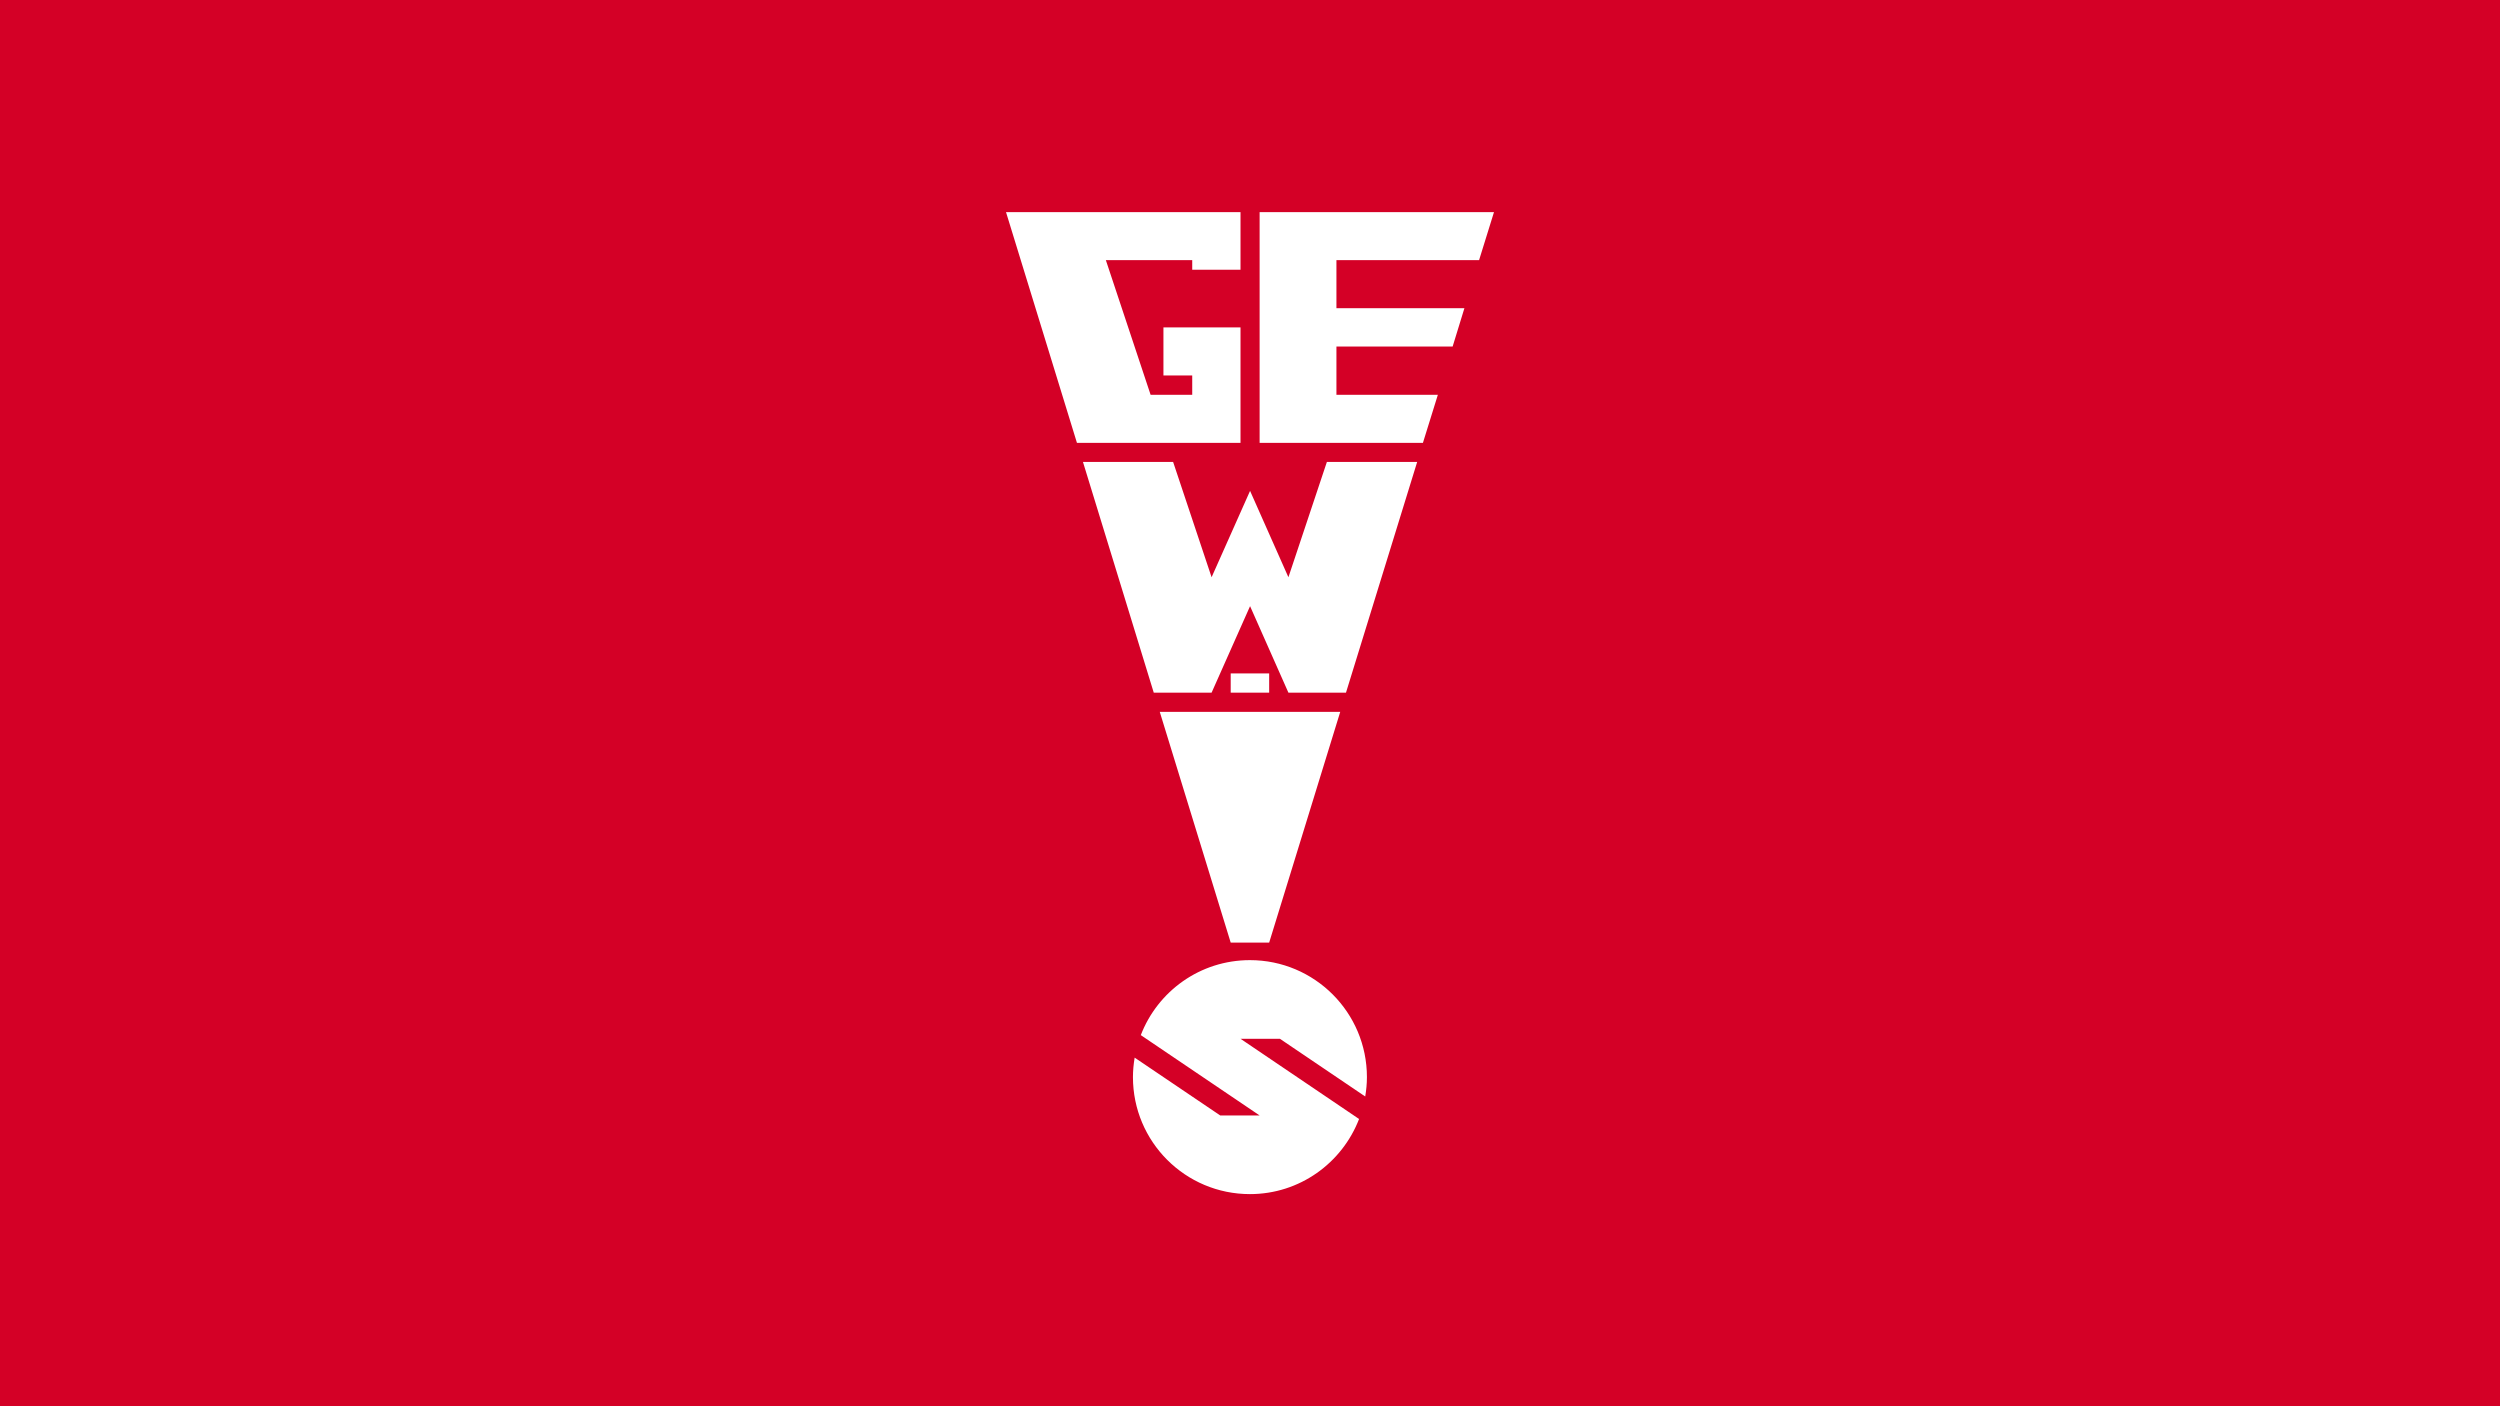
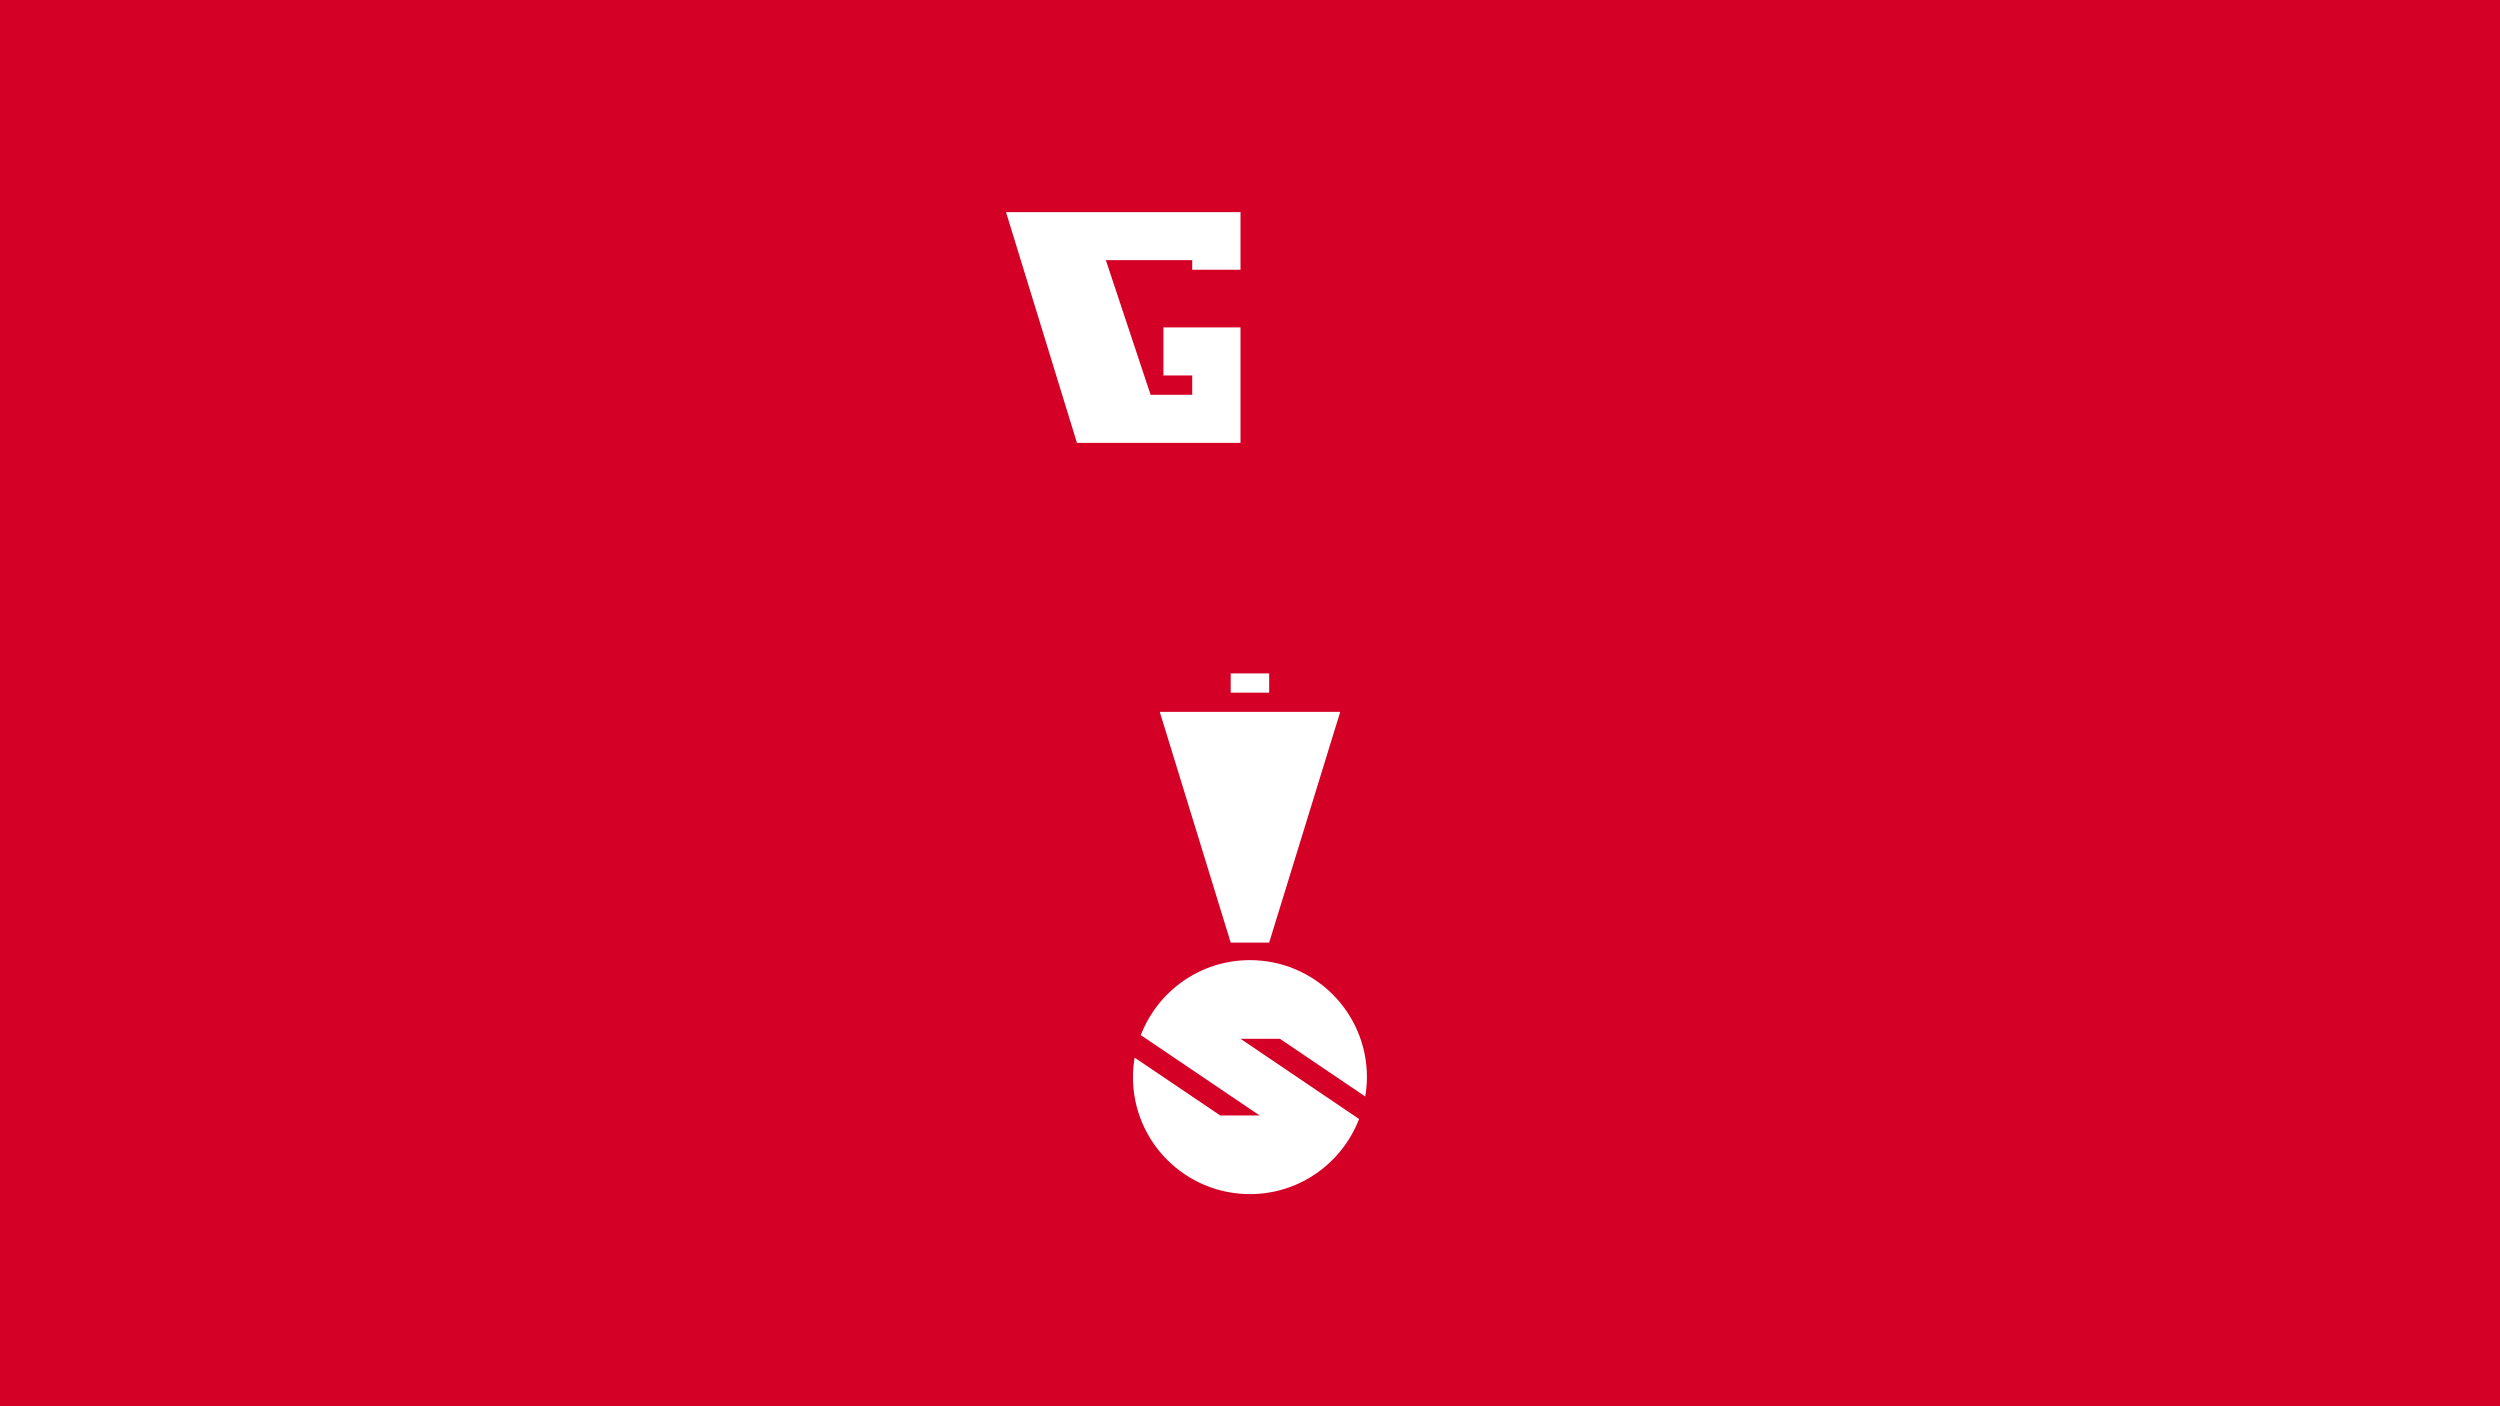
<svg xmlns="http://www.w3.org/2000/svg" width="100%" height="100%" viewBox="0 0 640 360" version="1.1" xml:space="preserve">
  <g>
    <rect x="0" y="0" width="640" height="360" style="fill:rgb(212,0,38);" />
  </g>
  <g transform="matrix(0.335,0,0,0.335,320,180)">
    <g transform="matrix(1,0,0,1,-186.45,-375.2)">
      <path d="M179.2,631.7L209.3,631.7L274.5,675.8C275.3,671 275.8,666.1 275.8,661C275.8,611.6 235.8,571.6 186.4,571.6C148.3,571.6 115.9,595.4 103,628.9L193.8,690.3L163.7,690.3L98.3,646.1C97.5,651 97,655.9 97,661C97,710.4 137,750.4 186.4,750.4C224.5,750.4 256.9,726.5 269.8,693L179.2,631.7Z" style="fill:white;" />
      <path d="M201.1,558.2L255.4,381.9L117.5,381.9L171.7,558.2L201.1,558.2Z" style="fill:white;" />
-       <path d="M259.8,367.2L314.2,190.9L245.2,190.9L215.8,279L186.5,213L157.1,279L127.7,190.9L58.8,190.9L112.9,367.2L157.1,367.2L186.5,301.1L215.8,367.2L259.8,367.2" style="fill:white;" />
      <path d="M201.1,367.2L201.1,352.5L171.7,352.5L171.7,367.2L201.1,367.2" style="fill:white;" />
-       <path d="M318.6,176.3L330,139.6L252.5,139.6L252.5,102.7L341.3,102.7L350.3,73.4L252.5,73.4L252.5,36.7L361.5,36.7L372.9,0L193.8,0L193.8,176.3L318.6,176.3" style="fill:white;" />
      <path d="M179.2,176.3L179.2,88.1L120.3,88.1L120.3,124.8L142.3,124.8L142.3,139.6L110.5,139.6L76.3,36.7L142.3,36.7L142.3,44L179.2,44L179.2,0L0,0L54.2,176.3L179.2,176.3" style="fill:white;" />
    </g>
  </g>
</svg>